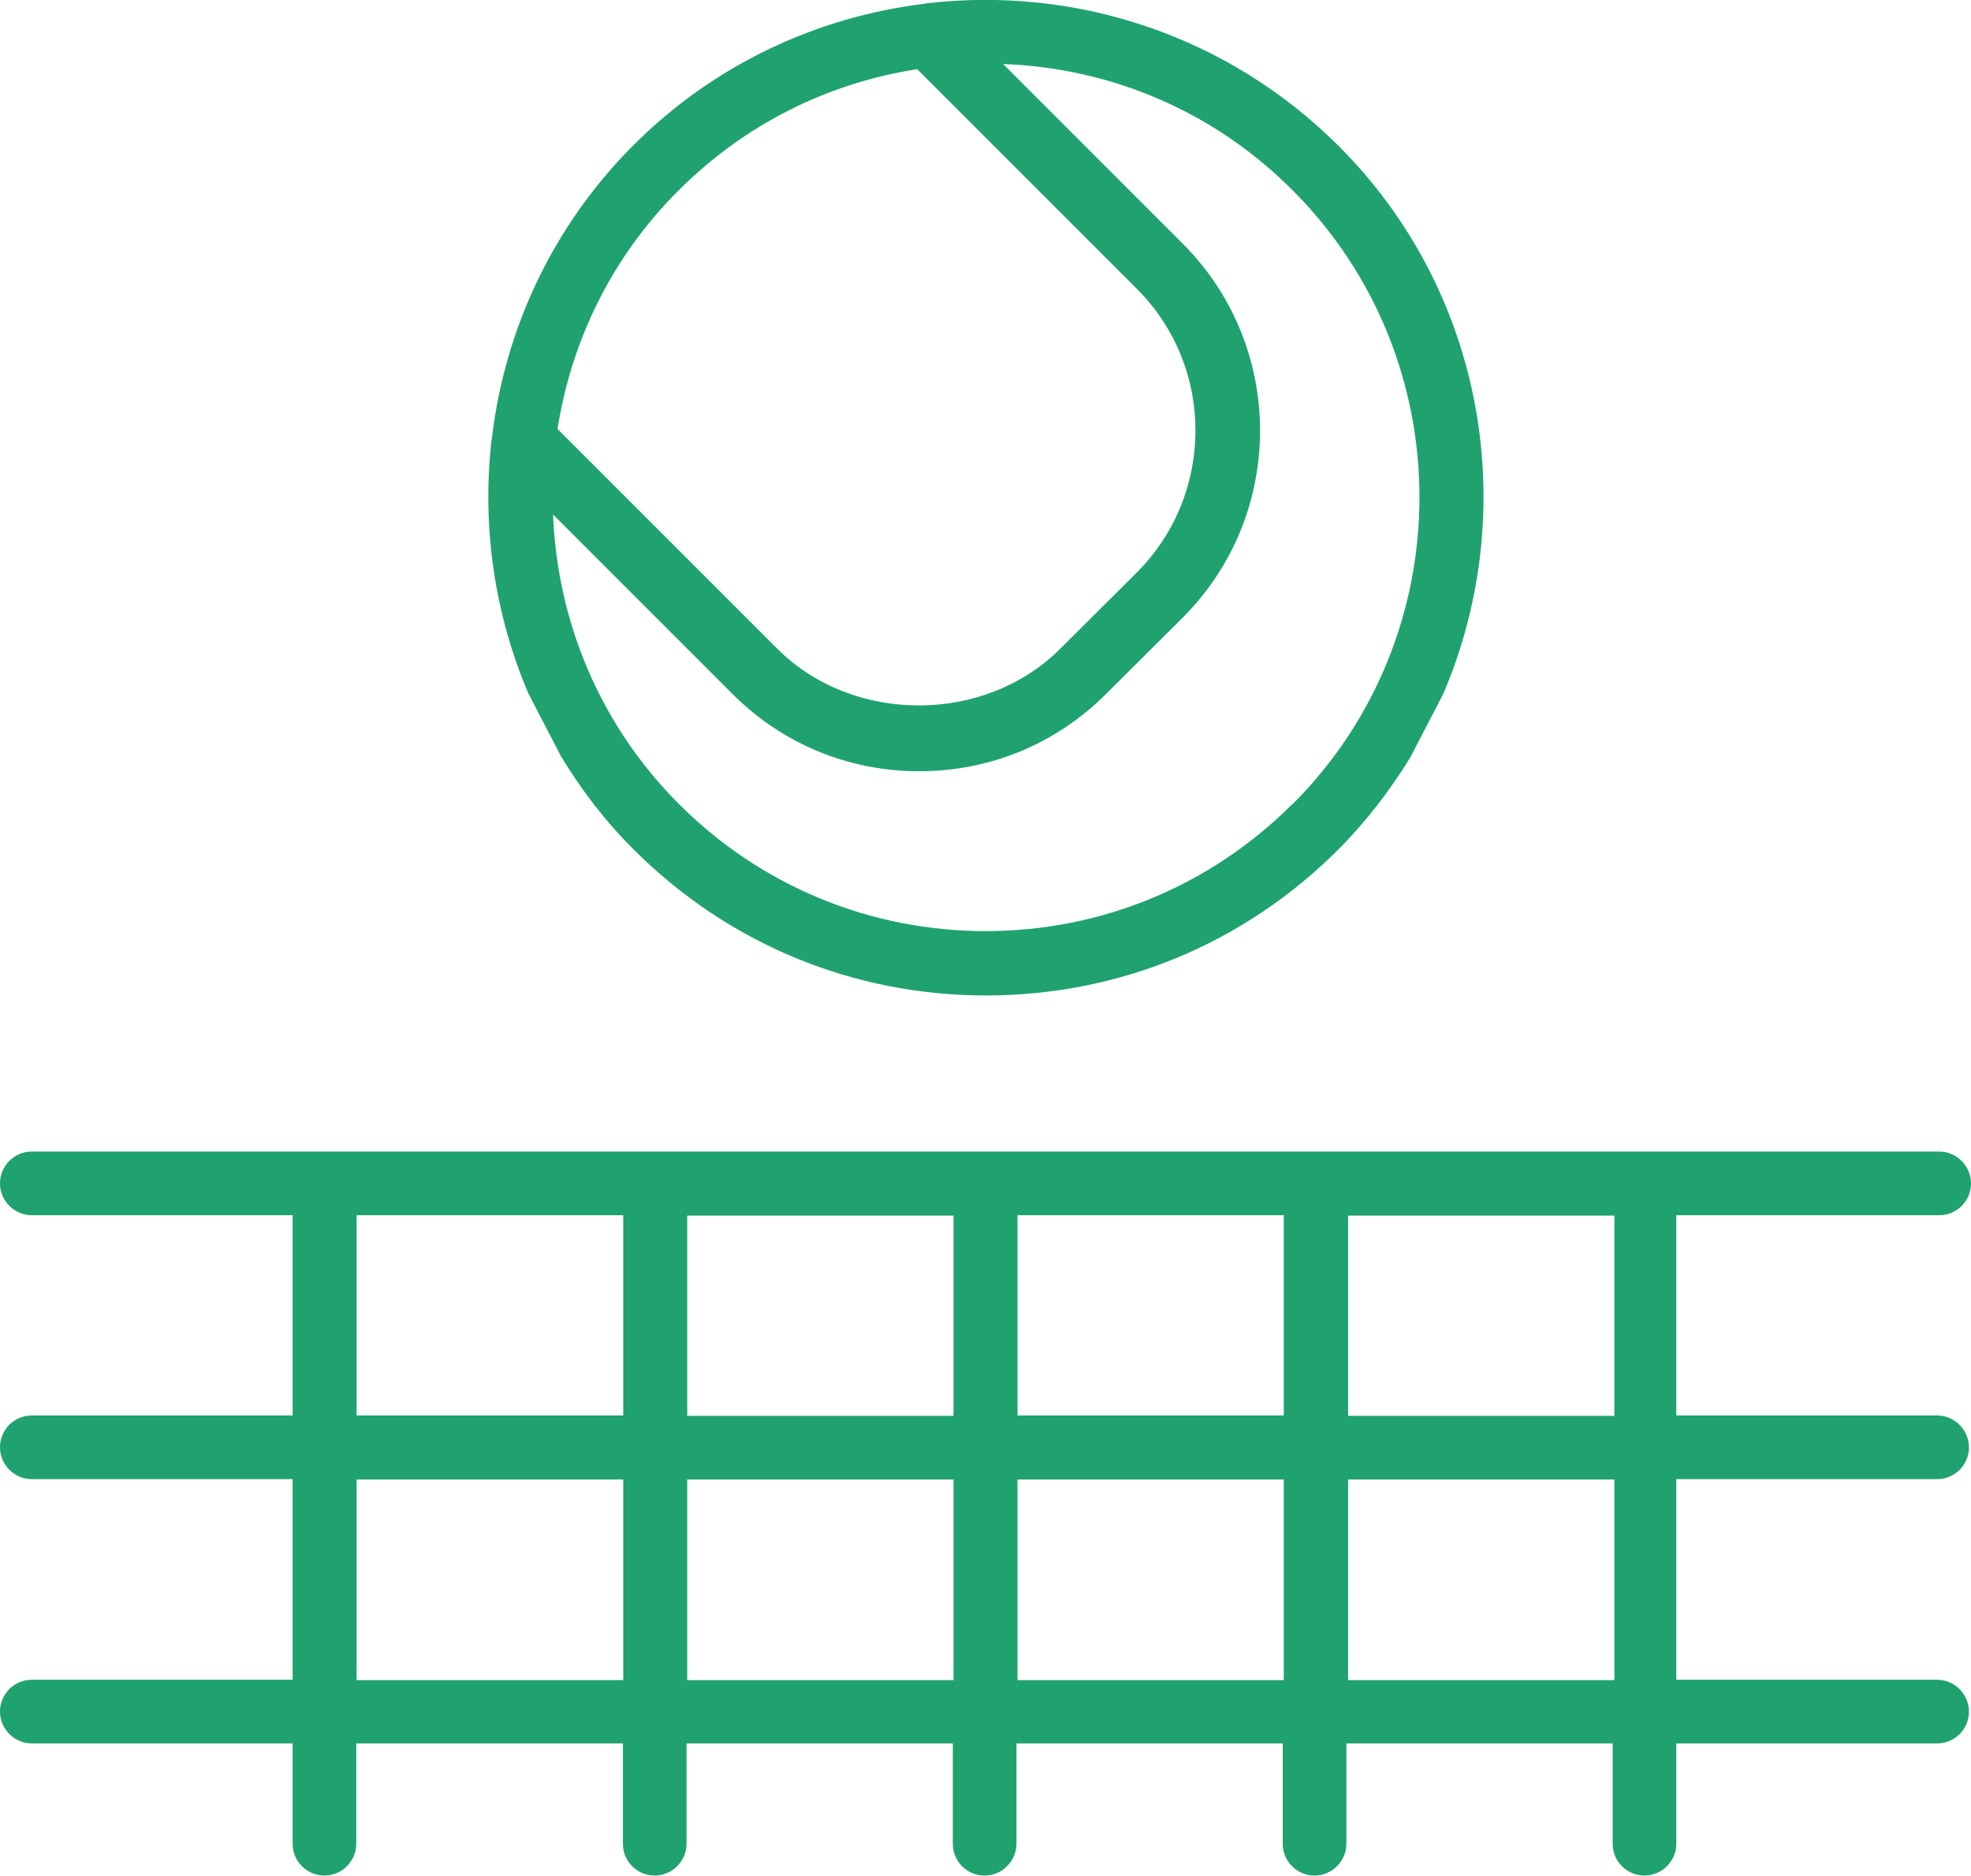
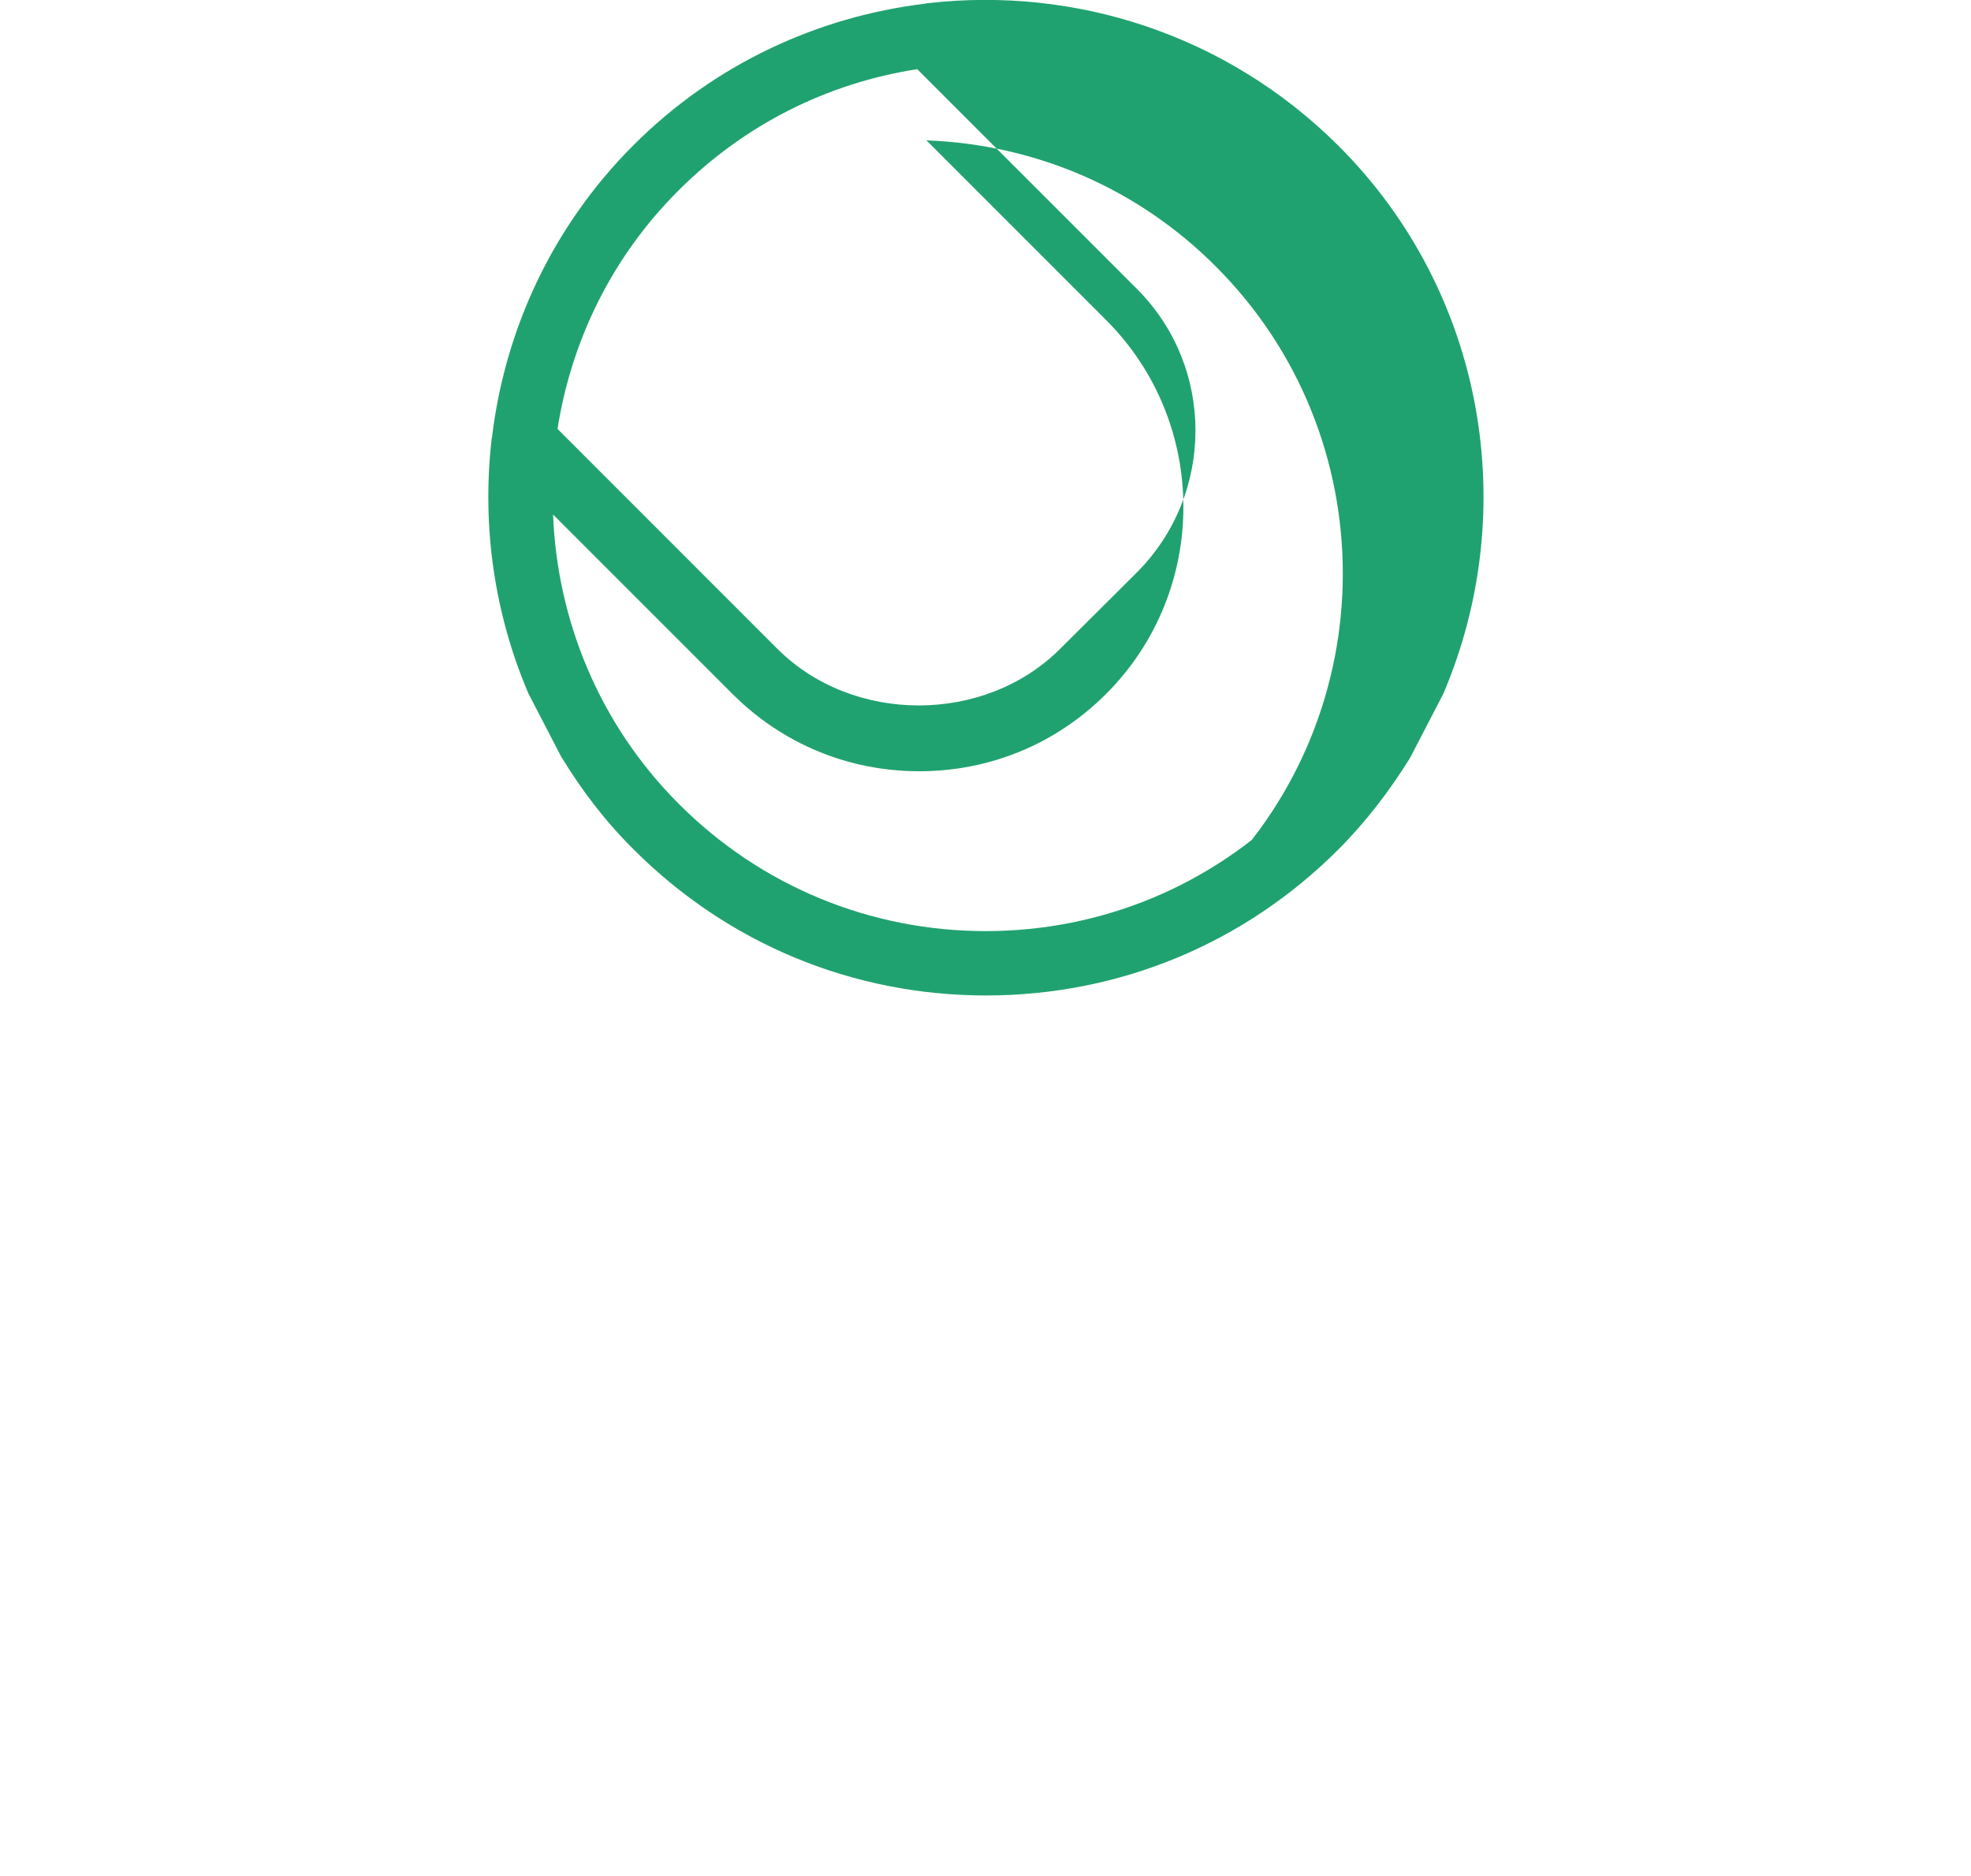
<svg xmlns="http://www.w3.org/2000/svg" id="Layer_2" data-name="Layer 2" viewBox="0 0 57.59 54.81">
  <defs>
    <style>
      .cls-1 {
        fill: #20a270;
      }
    </style>
  </defs>
  <g id="Camada_1" data-name="Camada 1">
    <g>
-       <path class="cls-1" d="M56.66,35.5c.52,0,.93-.42.93-.93s-.42-.93-.93-.93H.93c-.52,0-.93.42-.93.93s.42.93.93.93h7.62v5.85H.93c-.52,0-.93.42-.93.93s.42.93.93.93h7.62v5.86H.93c-.52,0-.93.42-.93.93s.42.93.93.93h7.62v2.93c0,.52.42.93.93.93s.93-.42.93-.93v-2.93h7.79v2.93c0,.52.42.93.93.93s.93-.42.93-.93v-2.93h7.78v2.93c0,.52.42.93.93.93s.93-.42.93-.93v-2.93h7.78v2.93c0,.52.42.93.93.93s.93-.42.93-.93v-2.93h7.78v2.93c0,.52.42.93.93.93s.93-.42.93-.93v-2.93h7.62c.52,0,.93-.42.93-.93s-.42-.93-.93-.93h-7.62v-5.86h7.62c.52,0,.93-.42.93-.93s-.42-.93-.93-.93h-7.62v-5.85h7.62ZM29.73,35.5h7.78v5.85h-7.78v-5.85ZM27.86,41.36h-7.78v-5.85h7.78v5.85ZM10.42,35.5h7.79v5.85h-7.79v-5.85ZM10.42,49.08v-5.86h7.79v5.86h-7.79ZM20.08,49.08v-5.86h7.78v5.86h-7.78ZM29.73,49.08v-5.86h7.78v5.86h-7.78ZM47.17,49.08h-7.78v-5.86h7.78v5.86ZM47.17,41.36h-7.78v-5.85h7.78v5.85Z" />
-       <path class="cls-1" d="M16.42,22.14c.58.95,1.27,1.86,2.1,2.68,2.75,2.75,6.4,4.26,10.29,4.26s7.54-1.51,10.29-4.26c.82-.82,1.51-1.73,2.1-2.68l.97-1.87c2.27-5.31,1.26-11.7-3.07-16.02C35.82.99,31.4-.39,27.14.09c-.04,0-.08.01-.13.02-3.11.38-6.12,1.75-8.5,4.13-2.38,2.38-3.75,5.39-4.13,8.5,0,.04-.02.08-.02.13-.28,2.5.08,5.05,1.08,7.39l.97,1.87ZM37.76,23.49c-2.39,2.39-5.58,3.71-8.96,3.71s-6.57-1.32-8.96-3.71c-2.34-2.34-3.56-5.38-3.68-8.46l5.24,5.24c1.46,1.46,3.39,2.26,5.46,2.26s4-.8,5.46-2.26l2.24-2.23c3.01-3.01,3.01-7.91,0-10.92l-5.25-5.25c3.2.12,6.19,1.41,8.46,3.69,4.94,4.94,4.94,12.99,0,17.93ZM19.83,5.56c1.92-1.92,4.34-3.13,6.97-3.54l6.42,6.42c2.28,2.28,2.28,5.99,0,8.28l-2.24,2.23c-2.21,2.21-6.06,2.21-8.27,0l-6.42-6.42c.4-2.55,1.57-5.01,3.54-6.97Z" />
+       <path class="cls-1" d="M16.42,22.14c.58.95,1.27,1.86,2.1,2.68,2.75,2.75,6.4,4.26,10.29,4.26s7.54-1.51,10.29-4.26c.82-.82,1.51-1.73,2.1-2.68l.97-1.87c2.27-5.31,1.26-11.7-3.07-16.02C35.82.99,31.4-.39,27.14.09c-.04,0-.08.01-.13.02-3.11.38-6.12,1.75-8.5,4.13-2.38,2.38-3.75,5.39-4.13,8.5,0,.04-.02.08-.02.13-.28,2.5.08,5.05,1.08,7.39l.97,1.87ZM37.76,23.49c-2.39,2.39-5.58,3.71-8.96,3.71s-6.57-1.32-8.96-3.71c-2.34-2.34-3.56-5.38-3.68-8.46l5.24,5.24c1.46,1.46,3.39,2.26,5.46,2.26s4-.8,5.46-2.26c3.01-3.01,3.01-7.91,0-10.92l-5.25-5.25c3.2.12,6.19,1.41,8.46,3.69,4.94,4.94,4.94,12.99,0,17.93ZM19.83,5.56c1.92-1.92,4.34-3.13,6.97-3.54l6.42,6.42c2.28,2.28,2.28,5.99,0,8.28l-2.24,2.23c-2.21,2.21-6.06,2.21-8.27,0l-6.42-6.42c.4-2.55,1.57-5.01,3.54-6.97Z" />
    </g>
  </g>
</svg>